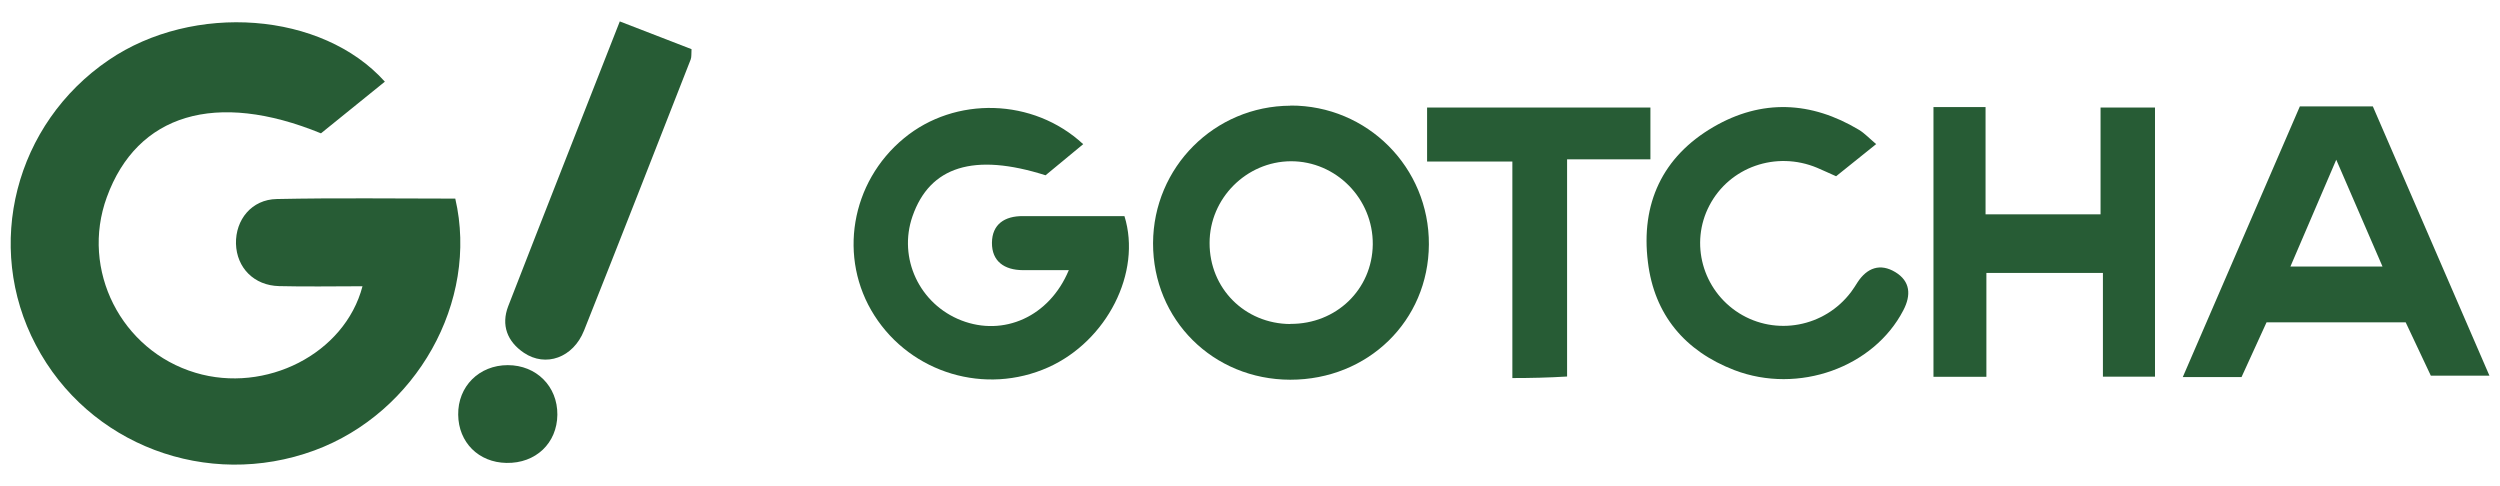
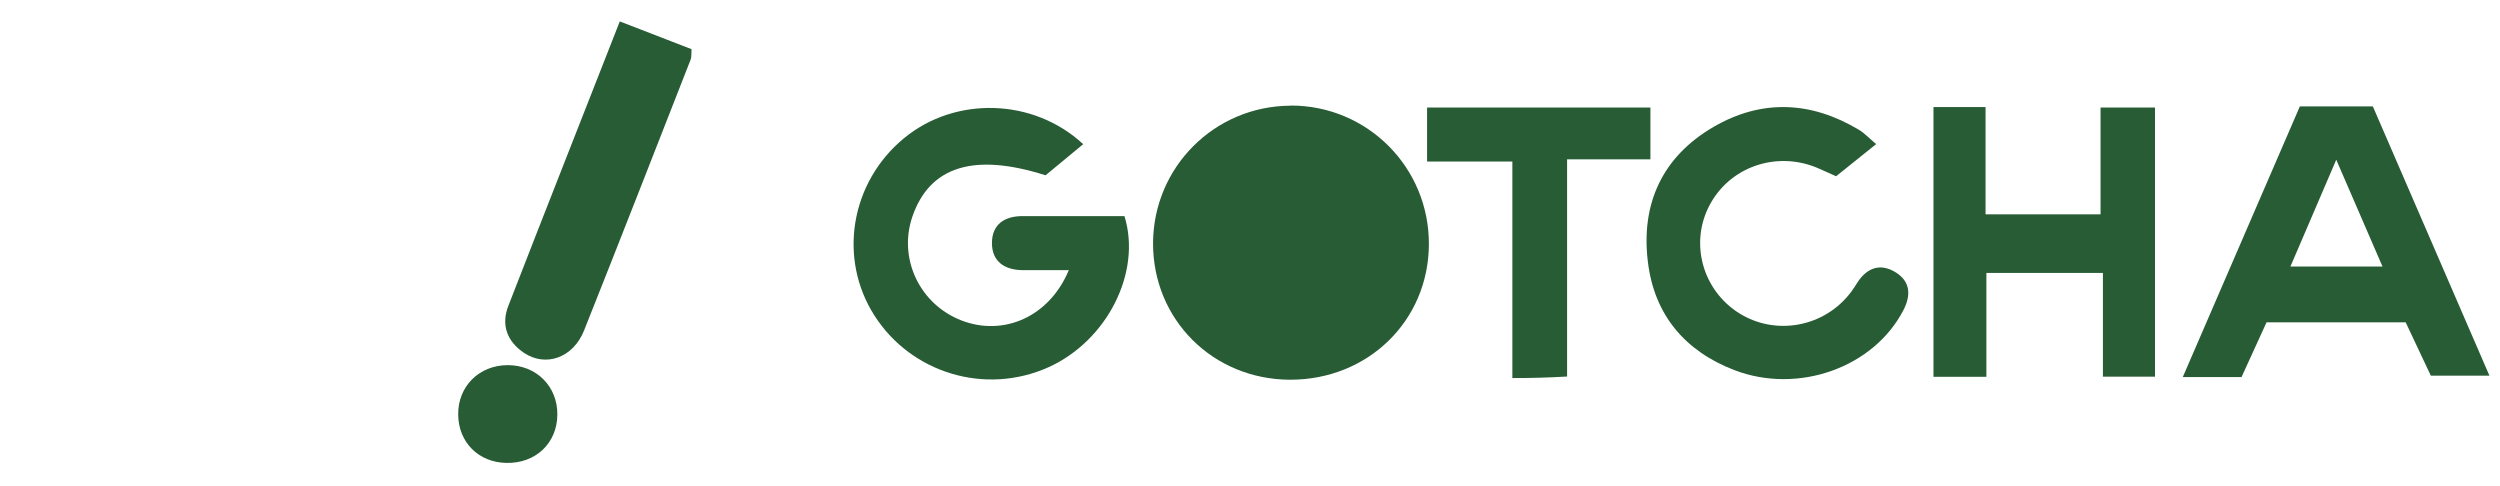
<svg xmlns="http://www.w3.org/2000/svg" version="1.1" viewBox="0 0 180 35">
  <g>
    <g id="Layer_1">
      <g id="Layer_1-2" data-name="Layer_1">
        <g>
-           <path d="M26.1,20.61c-2.09,0-4.05.04-6-.01-1.81-.04-3.06-1.32-3.11-3.05-.04-1.73,1.13-3.19,2.94-3.22,4.29-.09,8.59-.03,12.85-.03,1.72,7.42-2.82,15.43-10.14,18.13-7.72,2.84-16.29-.4-20.06-7.59C-1.18,17.71,1.08,8.91,7.83,4.32,13.93.17,23.19.84,27.71,5.88c-1.55,1.25-3.1,2.51-4.6,3.72-7.57-3.1-13.24-1.39-15.42,4.6-1.91,5.23,1.03,11.04,6.39,12.64,5.04,1.51,10.74-1.35,12.02-6.23h0Z" fill="#275c35" />
          <path d="M76.98,19.45c-1.25,0-2.3,0-3.35,0-1.31-.01-2.22-.63-2.21-1.97.01-1.33.91-1.93,2.23-1.92,2.45.01,4.9,0,7.31,0,1.26,4.06-1.27,9-5.49,10.89-4.52,2.02-9.85.43-12.51-3.73-2.64-4.13-1.72-9.6,2.13-12.77,3.67-3.03,9.3-2.91,12.9.43-.93.77-1.84,1.53-2.71,2.24-5.16-1.64-8.33-.64-9.58,2.95-1.05,3.02.5,6.33,3.52,7.5s6.32-.24,7.73-3.61h0Z" fill="#275c35" />
          <path d="M139.21,27.13V7.71h3.75v7.72h8.28v-7.69h3.92v19.38h-3.75v-7.47h-8.39v7.48h-3.8Z" fill="#275c35" />
          <path d="M135.09,10.37c-1.02.82-1.92,1.54-2.89,2.32-.48-.21-.92-.42-1.37-.61-2.95-1.23-6.3-.06-7.75,2.71-1.43,2.72-.5,6.09,2.12,7.75,2.65,1.67,6.17,1.02,8.08-1.52.17-.22.31-.46.46-.69.69-1.06,1.64-1.39,2.72-.74,1.09.66,1.15,1.66.58,2.75-2.13,4.11-7.55,6.07-12.16,4.31-3.57-1.37-5.77-3.99-6.23-7.78-.52-4.19,1.03-7.58,4.72-9.73,3.47-2.02,7.03-1.86,10.48.21.41.25.75.62,1.24,1.03h0Z" fill="#275c35" />
          <path d="M44.62,1.54c1.84.71,3.49,1.35,5.17,2-.02.32.01.55-.06.74-2.55,6.51-5.09,13.02-7.68,19.52-.78,1.96-2.76,2.66-4.33,1.6-1.2-.81-1.65-1.99-1.13-3.35,2.63-6.77,5.3-13.53,8.04-20.52h0Z" fill="#275c35" />
          <path d="M112.82,27.11c-1.32.08-2.61.11-3.93.11v-15.59h-6.14v-3.89h16.08v3.73h-6v15.64h0Z" fill="#275c35" />
          <path d="M36.56,26.29c2.06,0,3.59,1.53,3.57,3.57-.02,2.05-1.56,3.51-3.66,3.47-2.01-.03-3.46-1.48-3.48-3.47-.03-2.04,1.51-3.57,3.57-3.57Z" fill="#275c35" />
-           <path d="M92.92,7.61c-5.48.02-9.88,4.43-9.9,9.9-.01,5.51,4.32,9.82,9.88,9.83,5.6,0,9.95-4.24,9.98-9.74.03-5.54-4.43-10.02-9.97-10h0ZM92.9,23.33c-3.28-.02-5.82-2.57-5.81-5.84,0-3.21,2.65-5.86,5.85-5.88,3.26-.01,5.93,2.7,5.9,5.99-.04,3.24-2.63,5.74-5.93,5.72h0Z" fill="#275c35" />
+           <path d="M92.92,7.61c-5.48.02-9.88,4.43-9.9,9.9-.01,5.51,4.32,9.82,9.88,9.83,5.6,0,9.95-4.24,9.98-9.74.03-5.54-4.43-10.02-9.97-10h0ZM92.9,23.33h0Z" fill="#275c35" />
          <path d="M170.84,7.66h-5.25c-2.8,6.48-5.59,12.91-8.43,19.49h4.23c.6-1.32,1.2-2.62,1.8-3.94h10.02c.63,1.33,1.24,2.63,1.81,3.84h4.22c-2.87-6.63-5.64-13.02-8.4-19.4h0ZM164.91,19.19c1.07-2.5,2.1-4.9,3.3-7.69,1.18,2.74,2.22,5.13,3.33,7.69h-6.63Z" fill="#275c35" />
        </g>
      </g>
    </g>
  </g>
</svg>